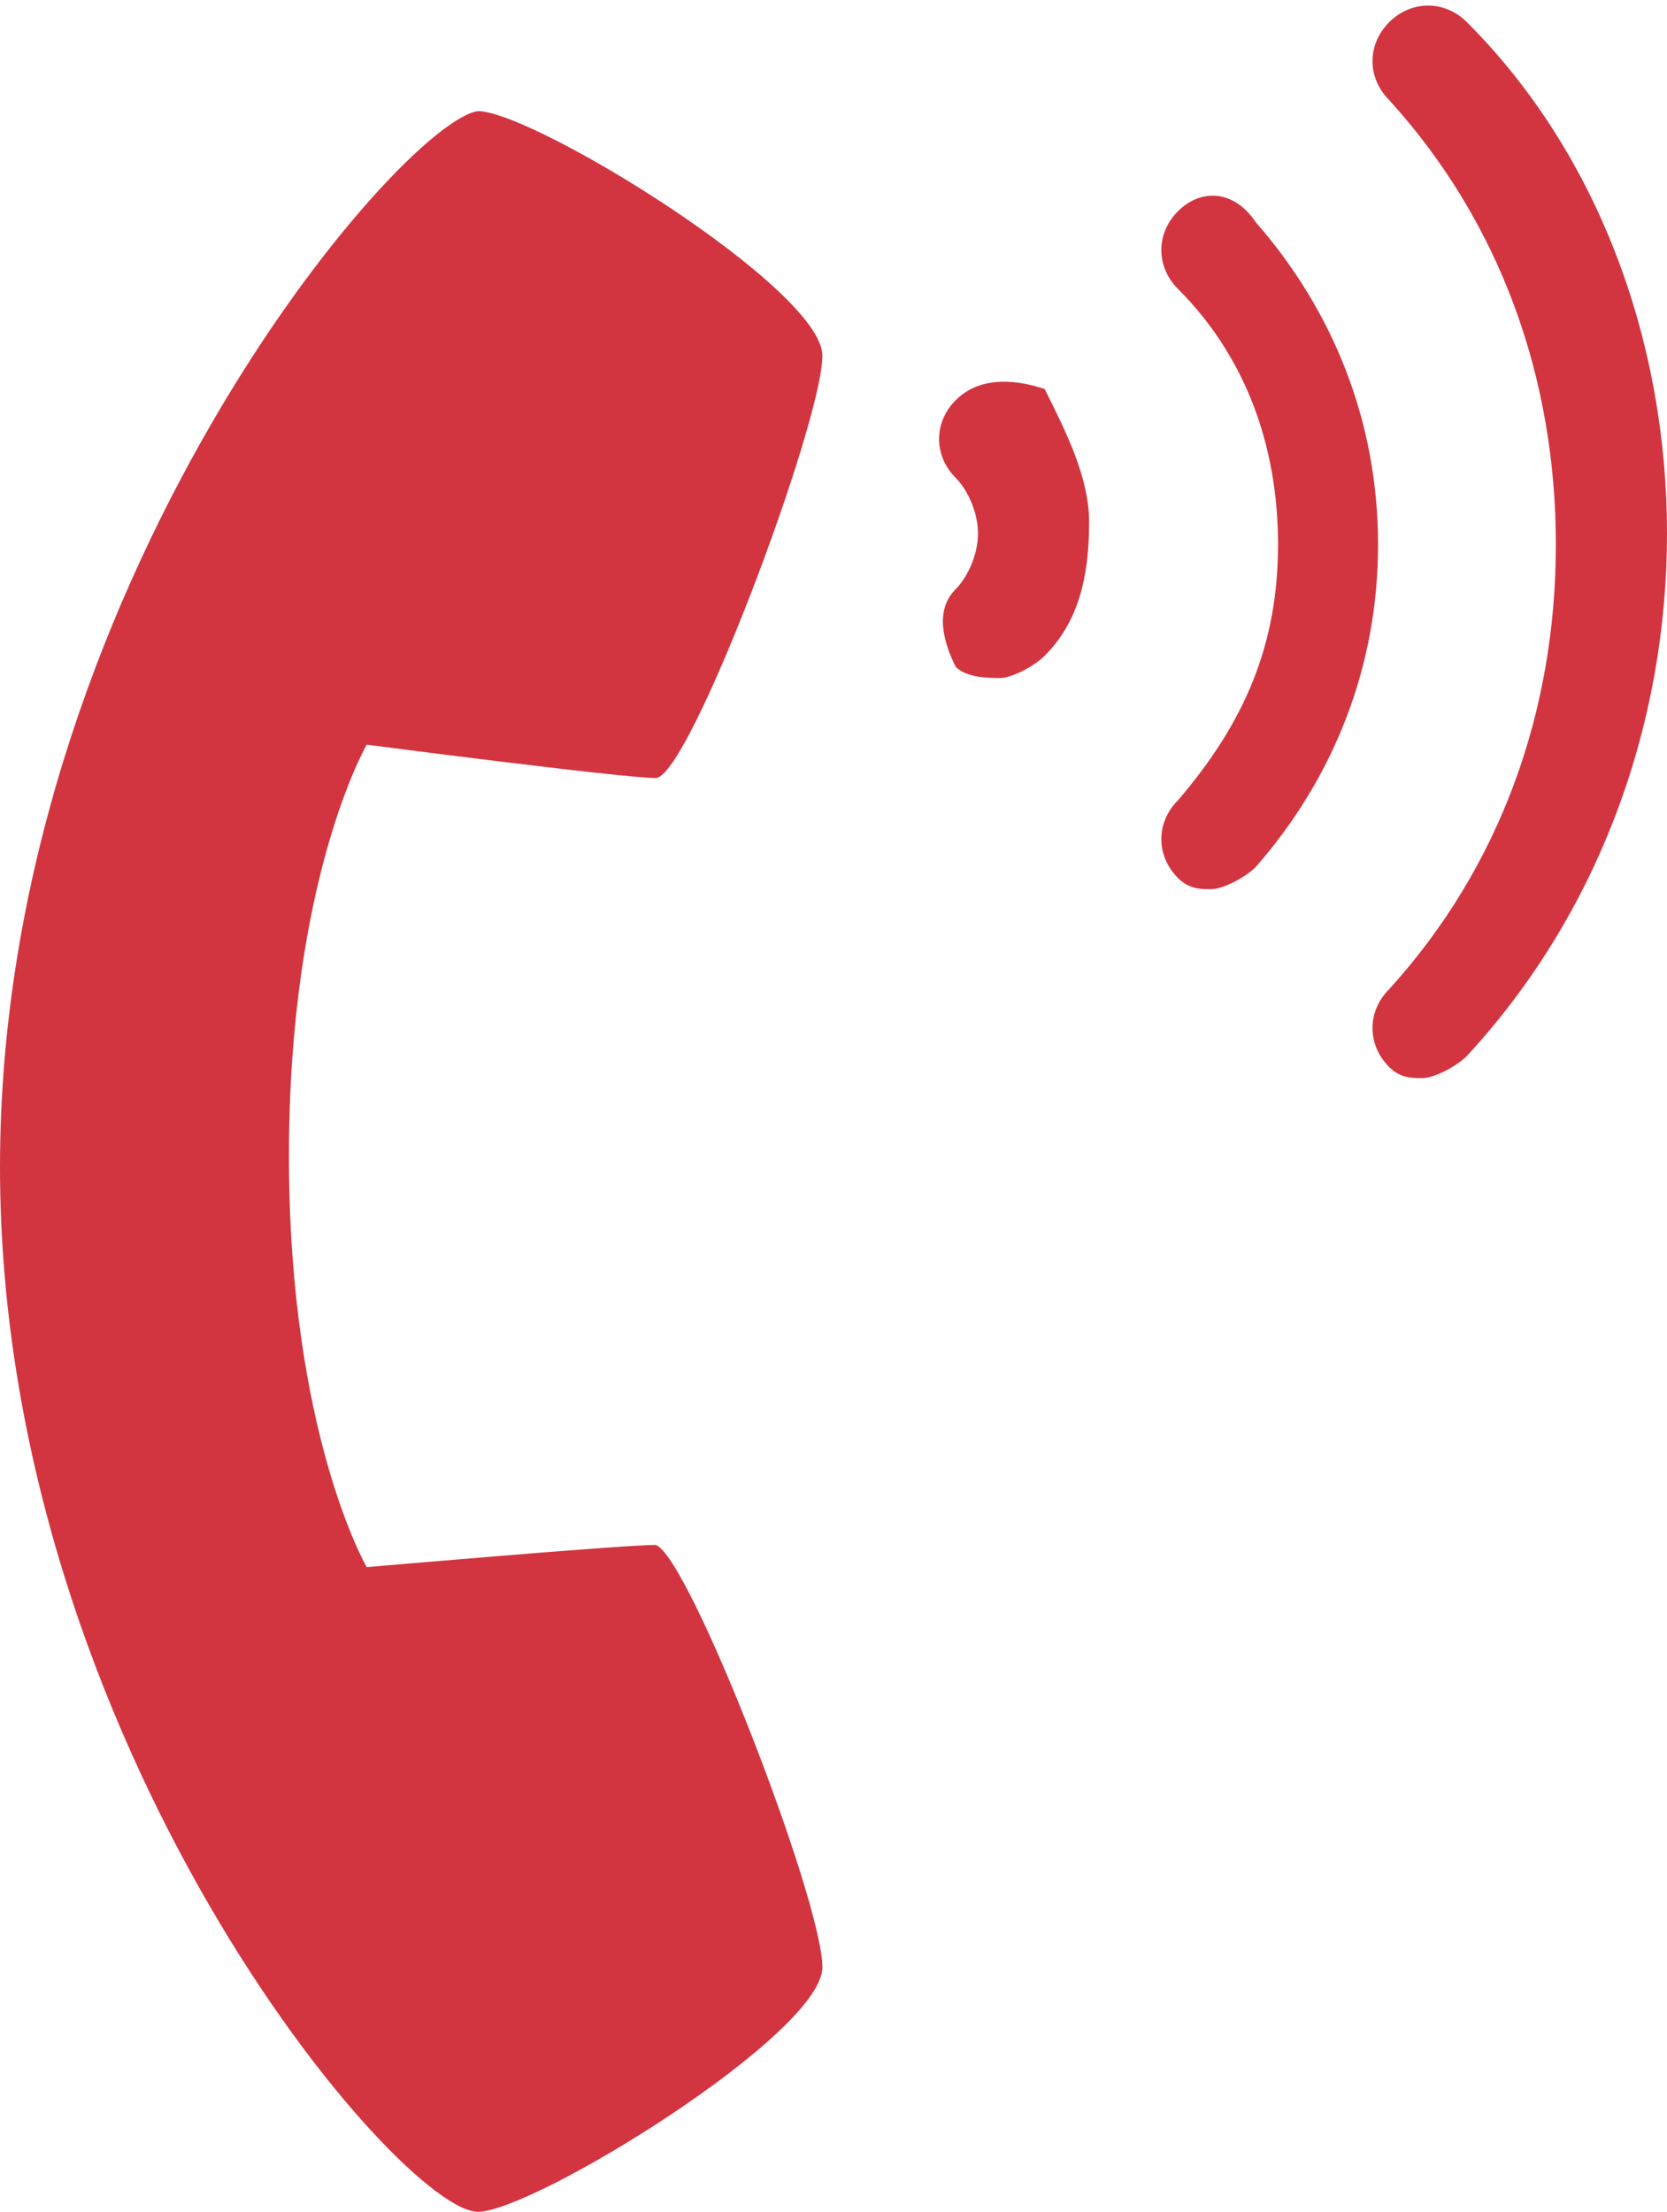
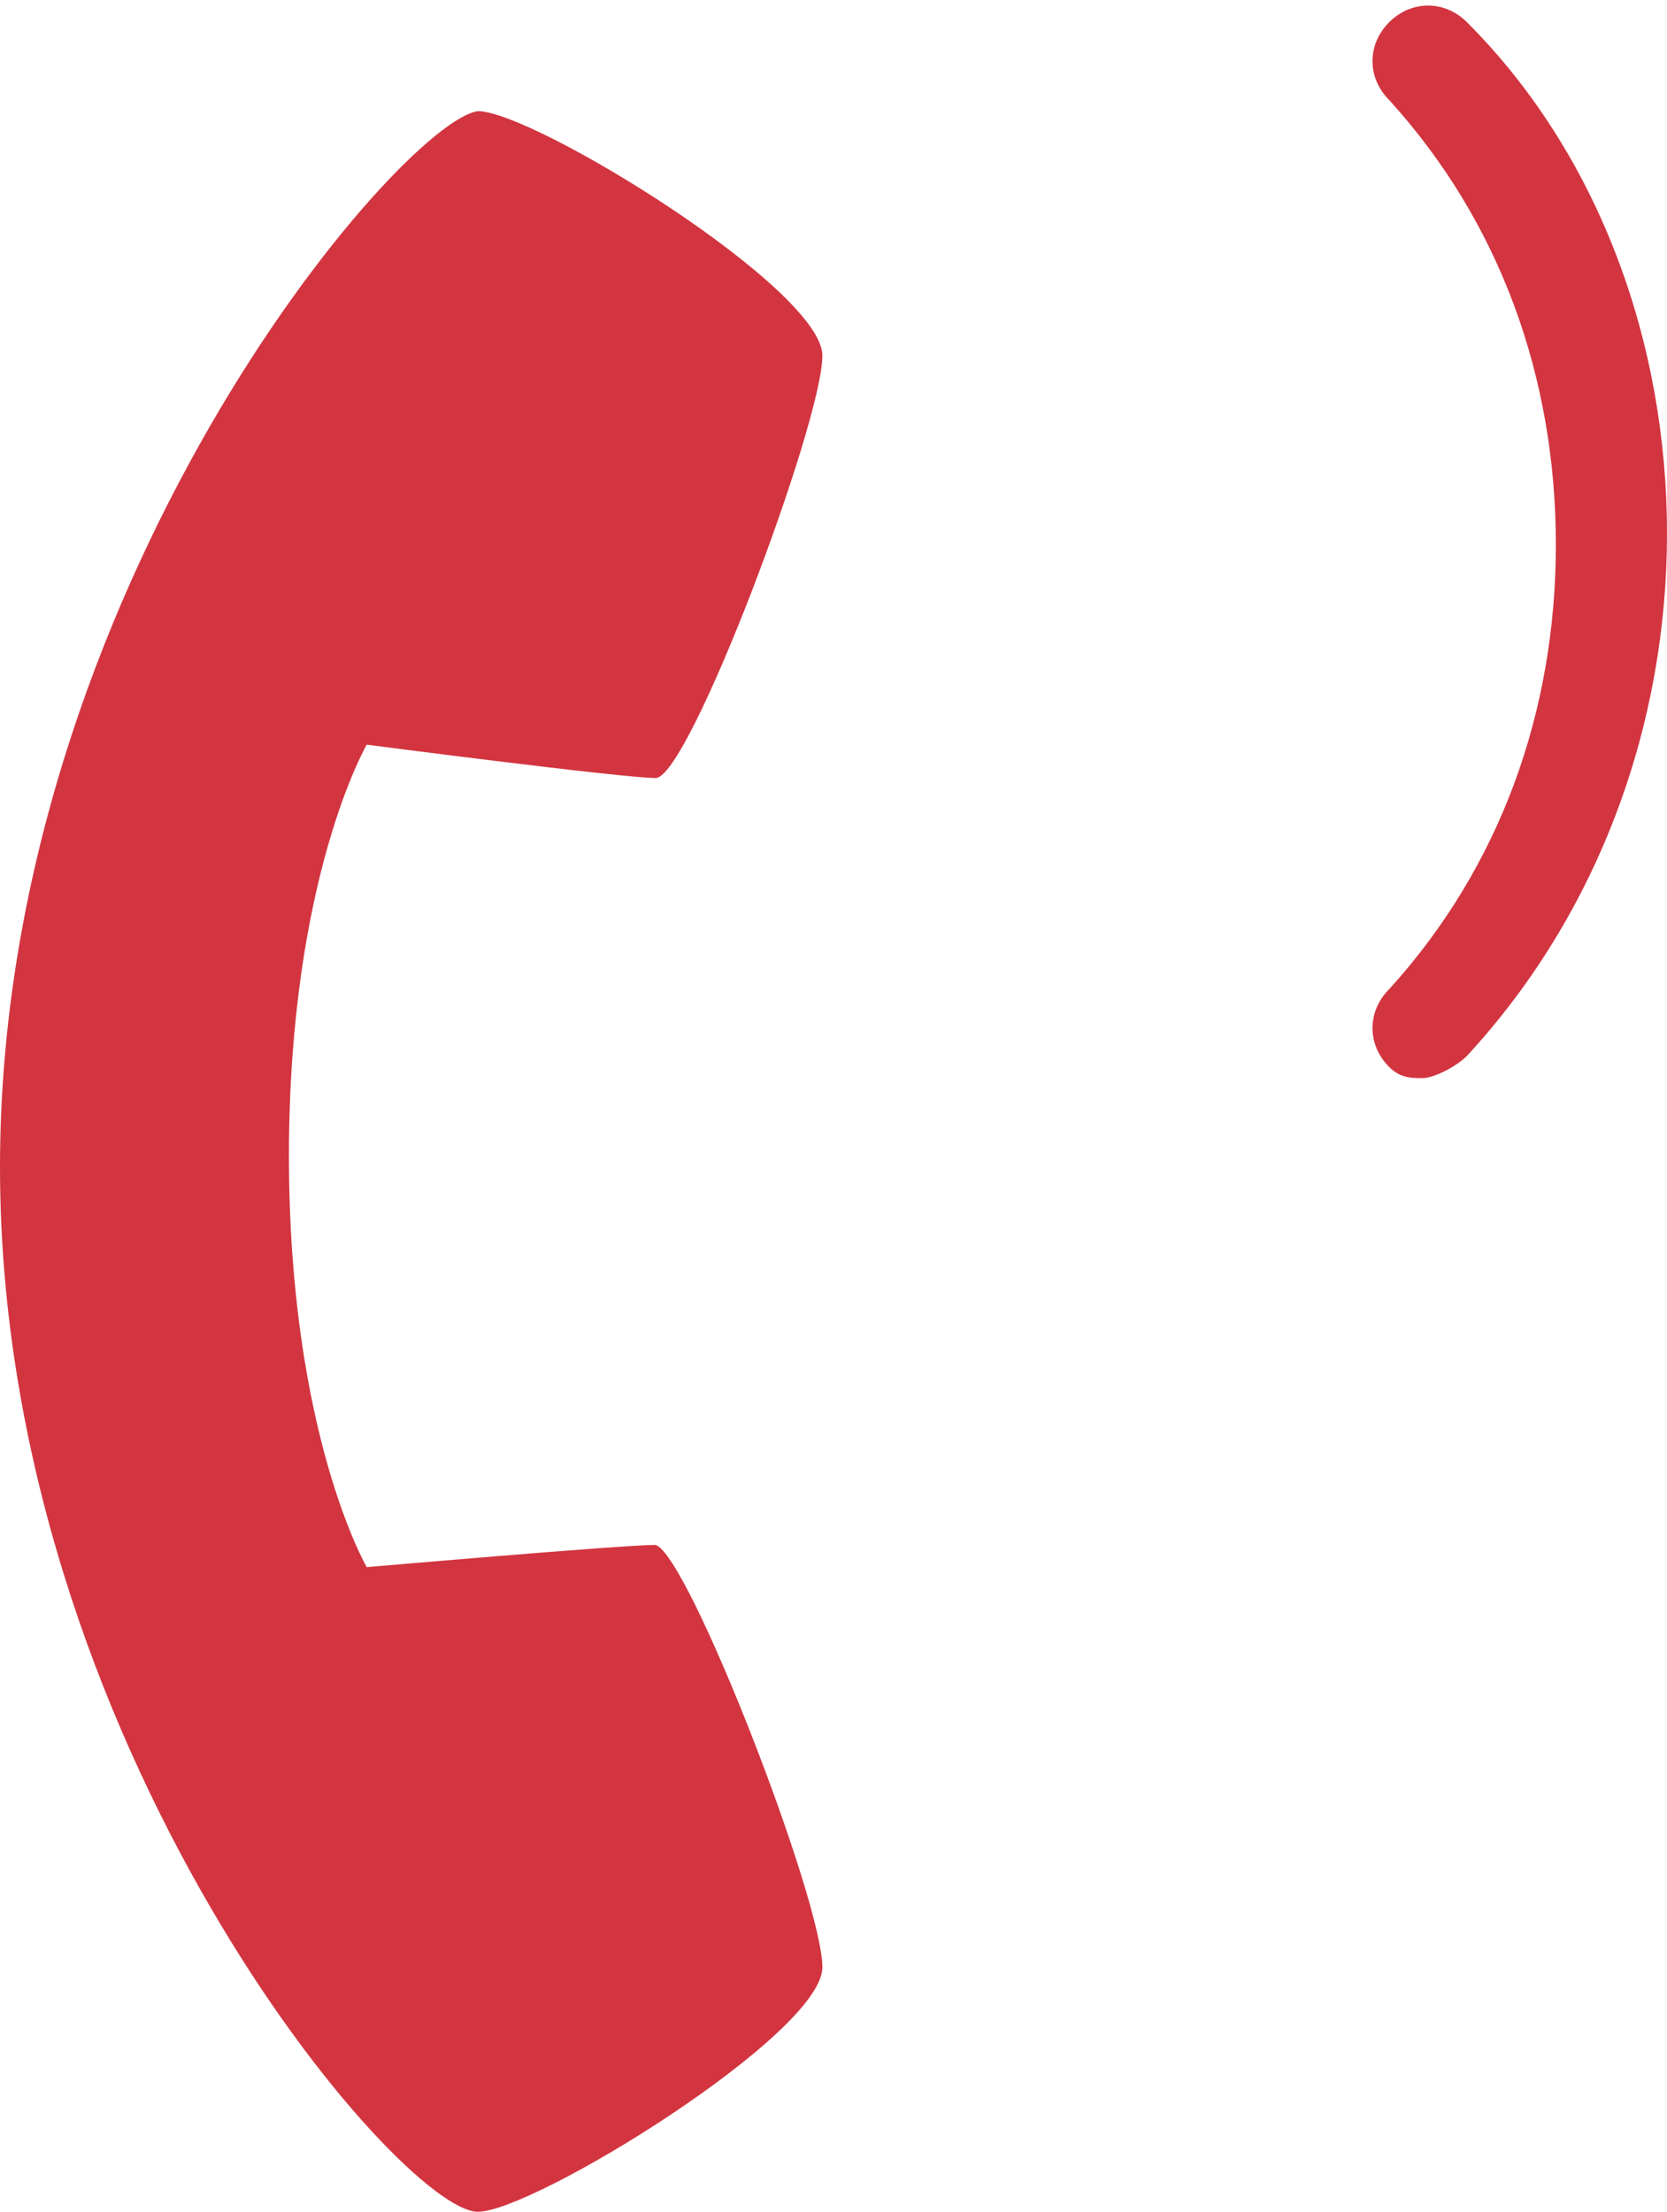
<svg xmlns="http://www.w3.org/2000/svg" id="Layer_1" x="0px" y="0px" viewBox="0 0 15 19.9" style="enable-background:new 0 0 15 19.9;" xml:space="preserve">
  <style type="text/css">	.st0{fill:#D23540;}	.st1{fill:#FFFFFF;}</style>
  <g>
    <path class="st0" d="M5.9,7c0.3,0,1.5-3.2,1.5-3.8c0-0.6-2.6-2.2-3.1-2.2C3.6,1.1,0,5.3,0,10.5c0,5.2,3.6,9.4,4.3,9.4  c0.5,0,3.1-1.6,3.1-2.2c0-0.6-1.2-3.7-1.5-3.8c-0.3,0-2.6,0.2-2.6,0.2s-0.7-1.2-0.7-3.7s0.7-3.7,0.7-3.7S5.6,7,5.9,7z" />
    <path class="st0" d="M13.2,0.2c-0.2-0.2-0.5-0.2-0.7,0c-0.2,0.2-0.2,0.5,0,0.7c1,1.1,1.5,2.5,1.5,4c0,1.5-0.5,2.9-1.5,4  c-0.2,0.2-0.2,0.5,0,0.7c0.1,0.1,0.2,0.1,0.3,0.1c0.1,0,0.3-0.1,0.4-0.2C14.4,8.2,15,6.5,15,4.8C15,3.1,14.4,1.4,13.2,0.2z" />
-     <path class="st0" d="M10.6,1.9c-0.2,0.2-0.2,0.5,0,0.7c0.6,0.6,0.9,1.4,0.9,2.3s-0.3,1.6-0.9,2.3c-0.2,0.2-0.2,0.5,0,0.7  c0.1,0.1,0.2,0.1,0.3,0.1c0.1,0,0.3-0.1,0.4-0.2c0.7-0.8,1.1-1.8,1.1-2.9c0-1.1-0.4-2.1-1.1-2.9C11.1,1.7,10.8,1.7,10.6,1.9z" />
-     <path class="st0" d="M8.6,3.6c-0.2,0.2-0.2,0.5,0,0.7c0.1,0.1,0.2,0.3,0.2,0.5c0,0.2-0.1,0.4-0.2,0.5C8.4,5.5,8.5,5.8,8.6,6  C8.7,6.1,8.9,6.1,9,6.1c0.1,0,0.3-0.1,0.4-0.2c0.3-0.3,0.4-0.7,0.4-1.2c0-0.4-0.2-0.8-0.4-1.2C9.1,3.4,8.8,3.4,8.6,3.6z" />
  </g>
</svg>